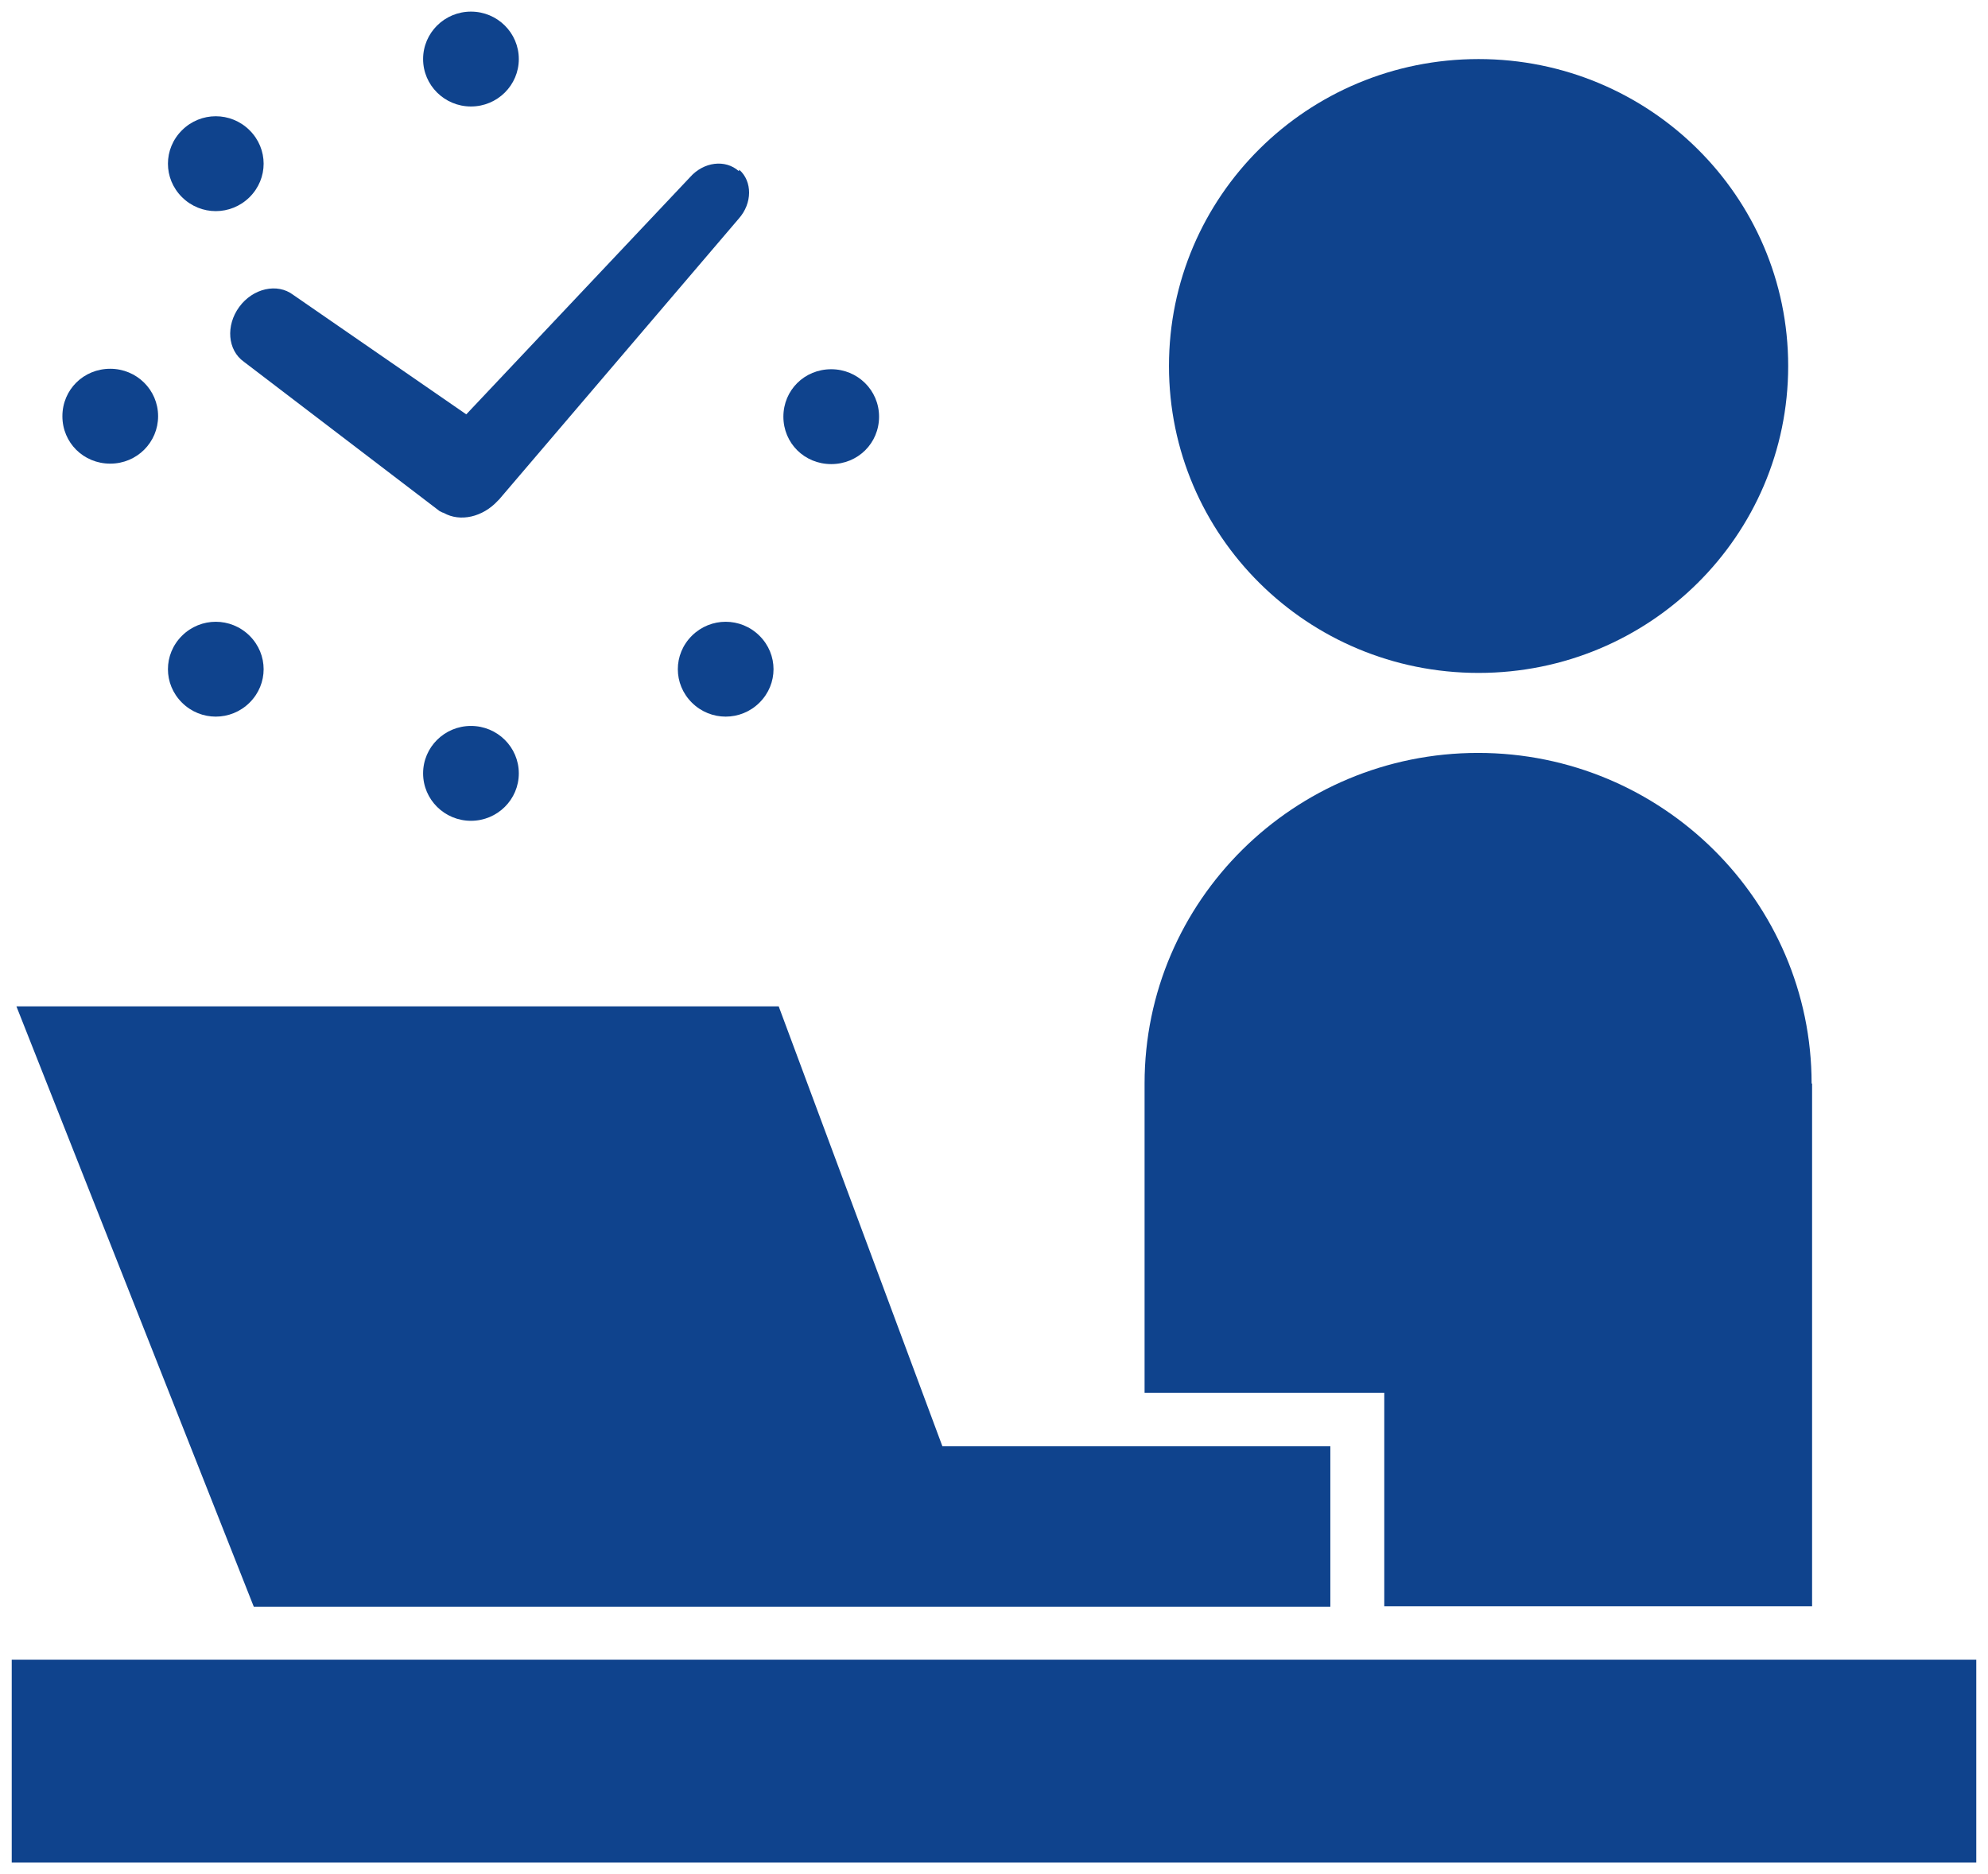
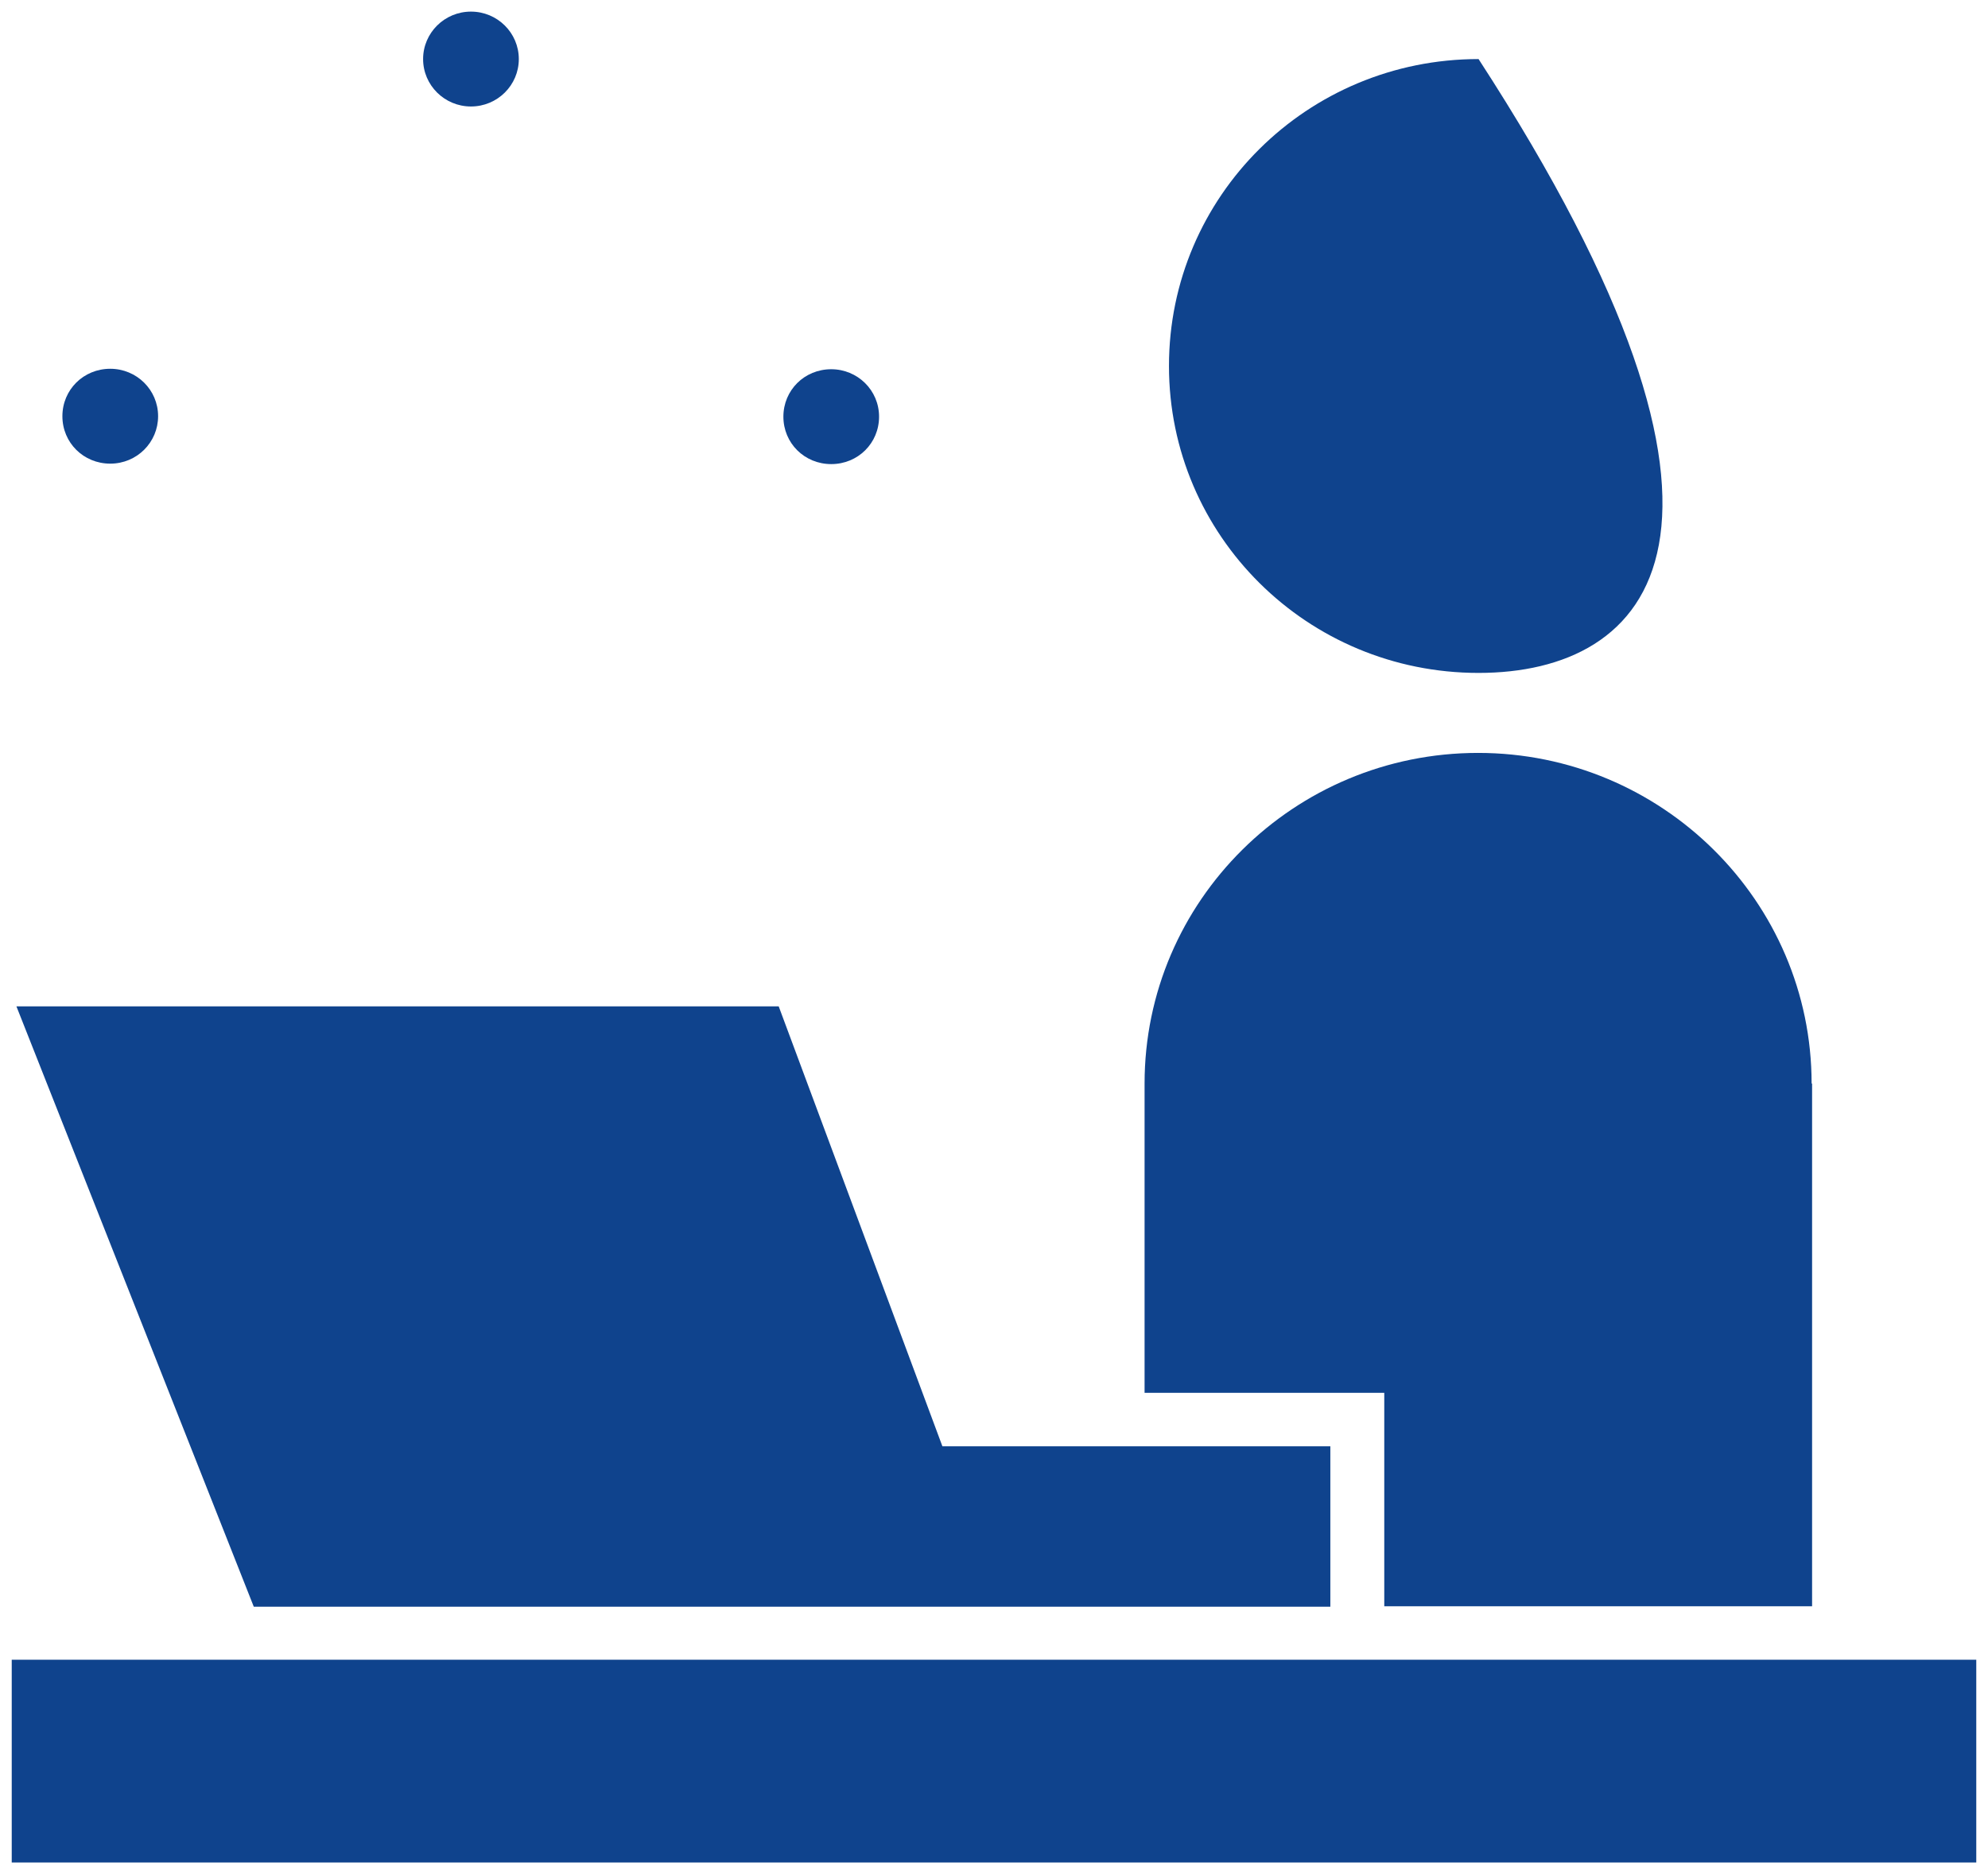
<svg xmlns="http://www.w3.org/2000/svg" width="70" height="66" viewBox="0 0 70 66" fill="none">
  <g clip-path="url(#clip0_109_17092)">
    <path d="M69.587 58.45H0.413V65.591H69.587V58.45Z" fill="#0F438D" />
    <path d="M63.806 38.159V56.567H48.742V49.05H40.302V38.159C40.302 31.723 45.571 26.515 52.045 26.515C58.52 26.515 63.789 31.739 63.789 38.159H63.806Z" fill="#0F438D" />
-     <path d="M52.062 2.08C58.075 2.08 62.964 6.911 62.964 12.889C62.964 18.866 58.091 23.698 52.062 23.698C46.034 23.698 41.161 18.866 41.161 12.889C41.161 6.911 46.034 2.08 52.062 2.08Z" fill="#0F438D" />
+     <path d="M52.062 2.08C62.964 18.866 58.091 23.698 52.062 23.698C46.034 23.698 41.161 18.866 41.161 12.889C41.161 6.911 46.034 2.08 52.062 2.08Z" fill="#0F438D" />
    <path d="M46.843 50.933V56.583H35.793H17.624H8.936L0.578 35.44H27.419L33.183 50.933H46.843Z" fill="#0F438D" />
    <path d="M29.269 13.003C30.194 13.003 30.953 13.74 30.953 14.674C30.953 15.607 30.21 16.344 29.269 16.344C28.327 16.344 27.584 15.607 27.584 14.674C27.584 13.74 28.327 13.003 29.269 13.003Z" fill="#0F438D" />
-     <path d="M26.741 22.388C27.402 23.043 27.402 24.091 26.741 24.746C26.081 25.401 25.023 25.401 24.363 24.746C23.702 24.091 23.702 23.043 24.363 22.388C25.023 21.733 26.081 21.733 26.741 22.388Z" fill="#0F438D" />
-     <path d="M26.031 5.978C26.494 6.387 26.494 7.157 26.015 7.697L17.575 17.589C17.575 17.589 17.541 17.622 17.525 17.638C16.997 18.211 16.204 18.392 15.626 18.064C15.626 18.064 15.592 18.048 15.576 18.048C15.543 18.031 15.51 18.015 15.477 17.998L8.589 12.741C8.011 12.332 7.945 11.464 8.424 10.809C8.903 10.154 9.762 9.957 10.323 10.383L16.418 14.592L24.297 6.24C24.776 5.699 25.536 5.601 26.015 6.027L26.031 5.978Z" fill="#0F438D" />
    <path d="M16.583 3.75C17.514 3.75 18.268 3.002 18.268 2.08C18.268 1.157 17.514 0.409 16.583 0.409C15.653 0.409 14.898 1.157 14.898 2.08C14.898 3.002 15.653 3.75 16.583 3.75Z" fill="#0F438D" />
-     <path d="M16.583 28.906C17.514 28.906 18.268 28.158 18.268 27.235C18.268 26.313 17.514 25.565 16.583 25.565C15.653 25.565 14.898 26.313 14.898 27.235C14.898 28.158 15.653 28.906 16.583 28.906Z" fill="#0F438D" />
-     <path d="M8.787 22.388C9.448 23.043 9.448 24.091 8.787 24.746C8.126 25.401 7.069 25.401 6.409 24.746C5.748 24.091 5.748 23.043 6.409 22.388C7.069 21.733 8.126 21.733 8.787 22.388Z" fill="#0F438D" />
-     <path d="M8.787 4.586C9.448 5.241 9.448 6.289 8.787 6.944C8.126 7.599 7.069 7.599 6.409 6.944C5.748 6.289 5.748 5.241 6.409 4.586C7.069 3.93 8.126 3.93 8.787 4.586Z" fill="#0F438D" />
    <path d="M5.567 14.658C5.567 15.575 4.824 16.328 3.882 16.328C2.941 16.328 2.197 15.591 2.197 14.658C2.197 13.724 2.941 12.987 3.882 12.987C4.807 12.987 5.567 13.724 5.567 14.658Z" fill="#0F438D" />
  </g>
  <defs>
    <clipPath id="clip0_109_17092">
      <rect width="70" height="66" fill="white" />
    </clipPath>
  </defs>
</svg>